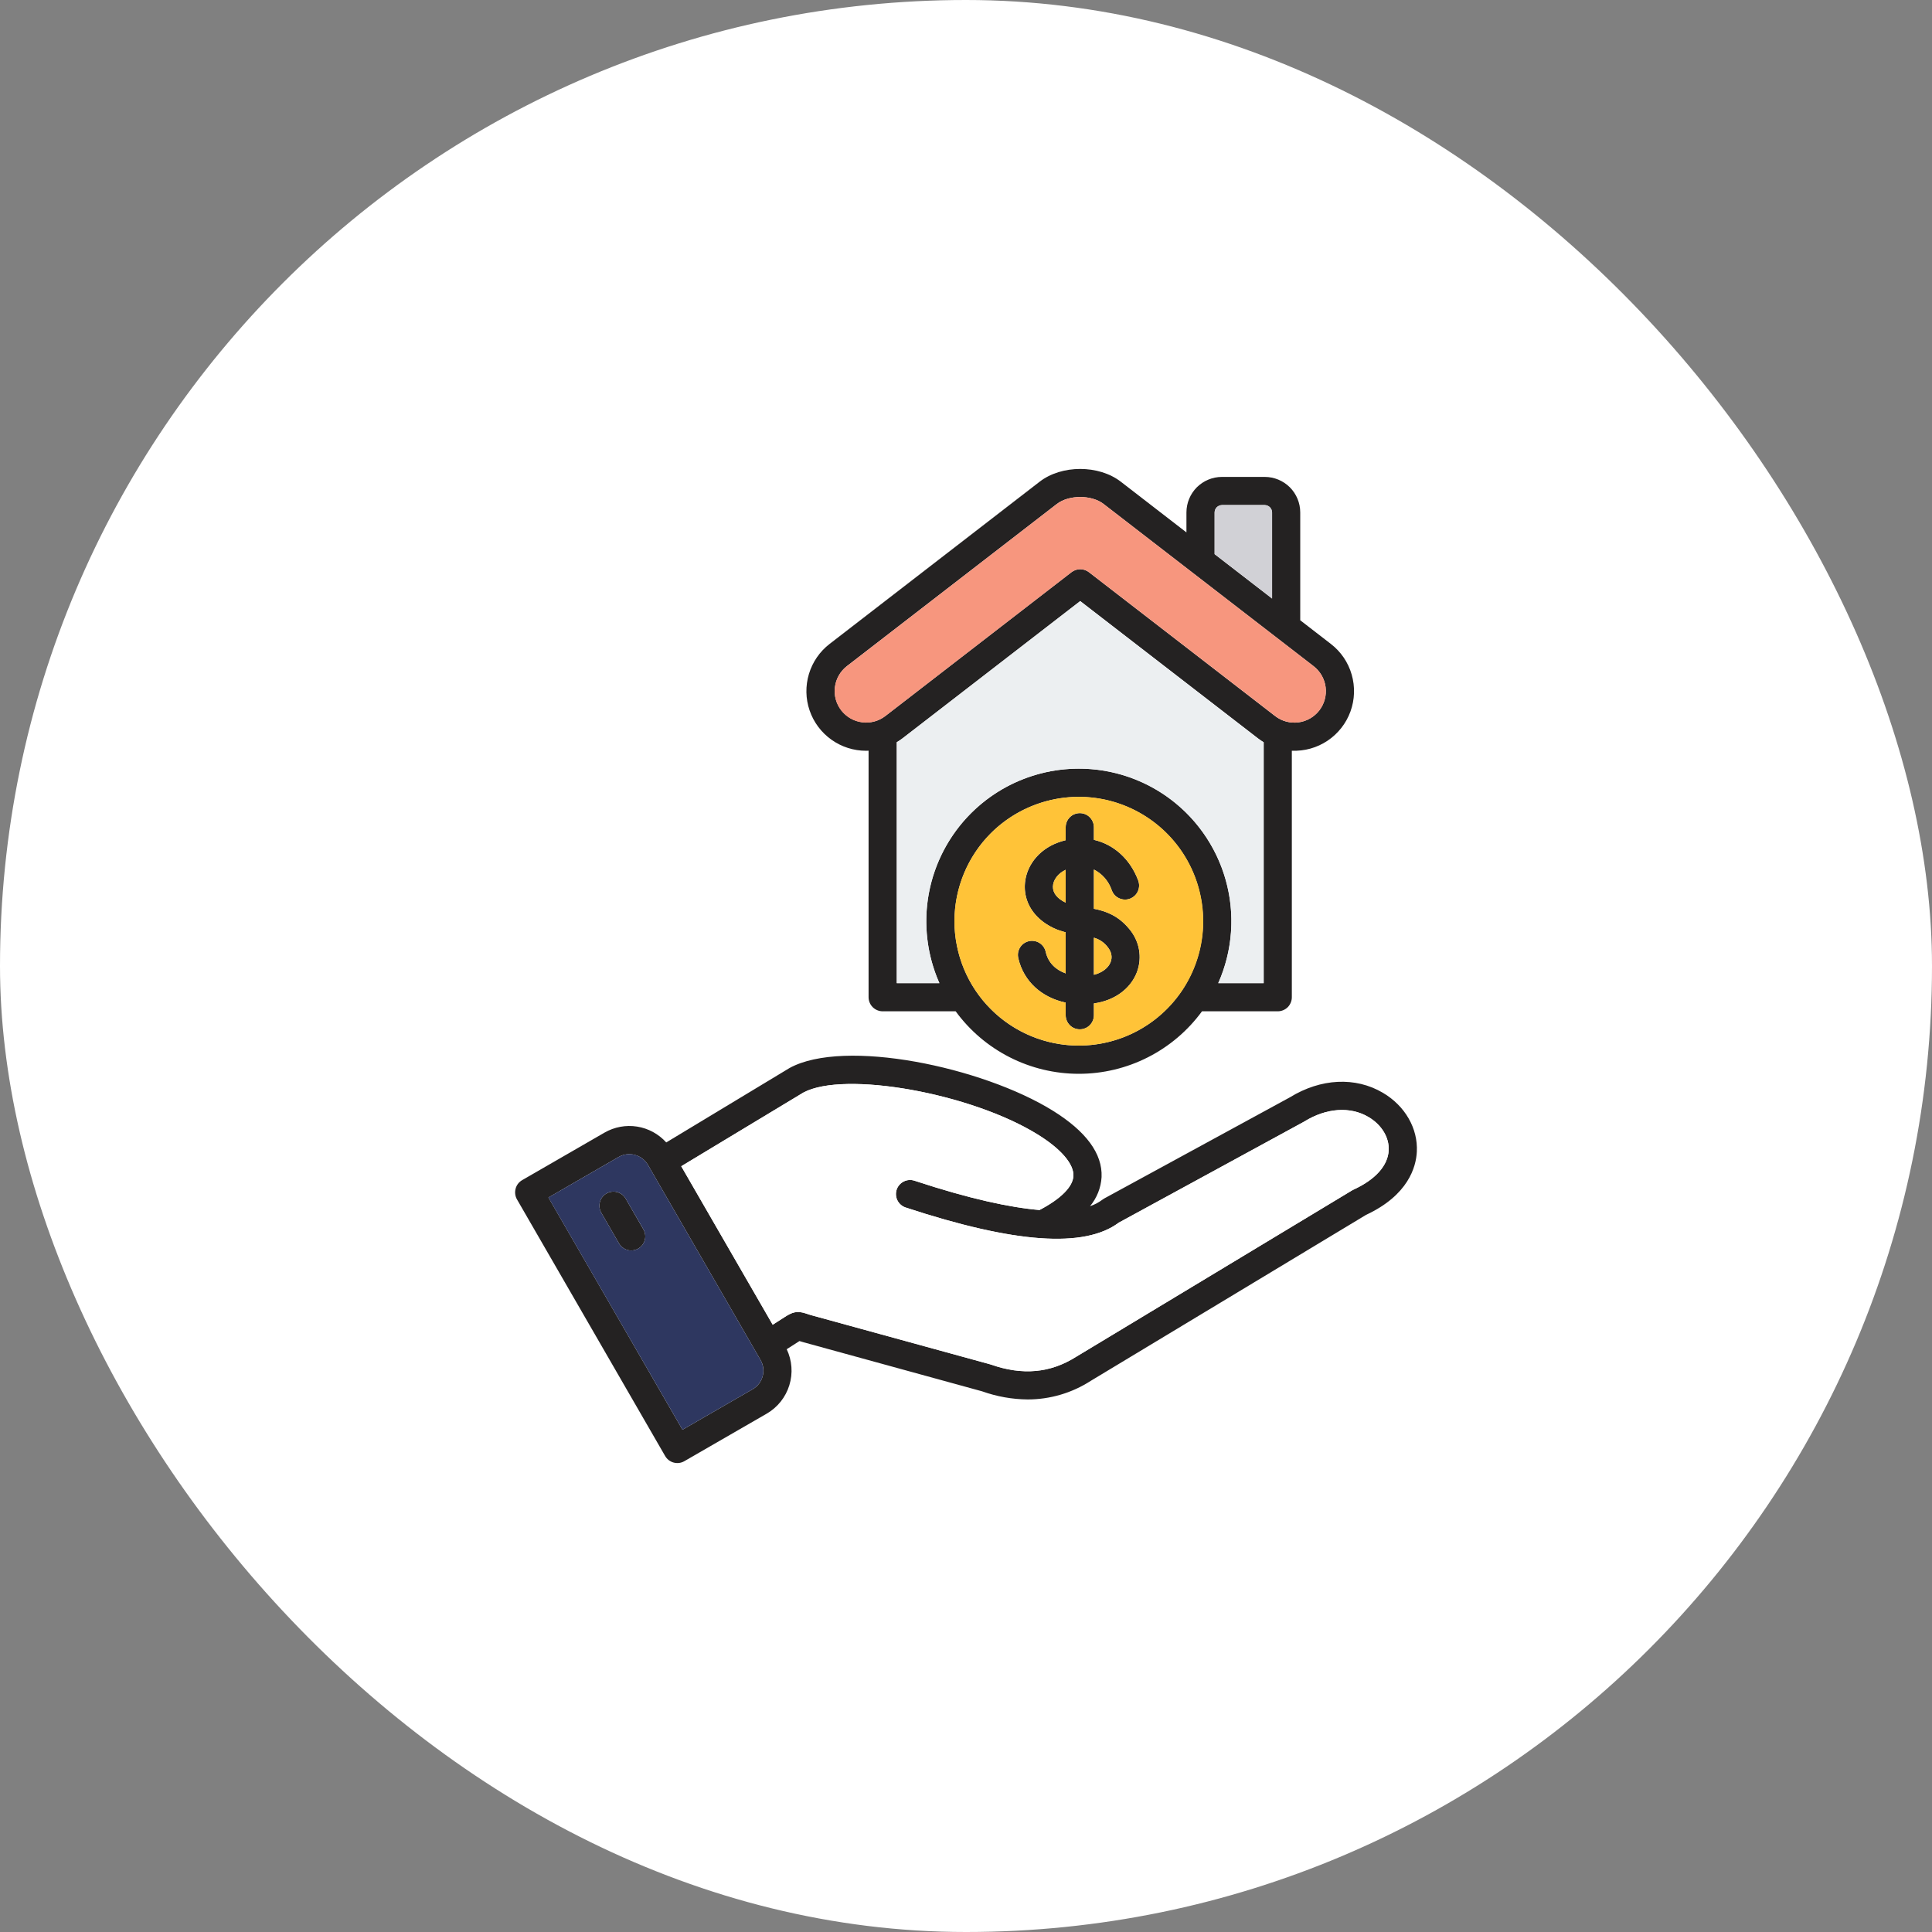
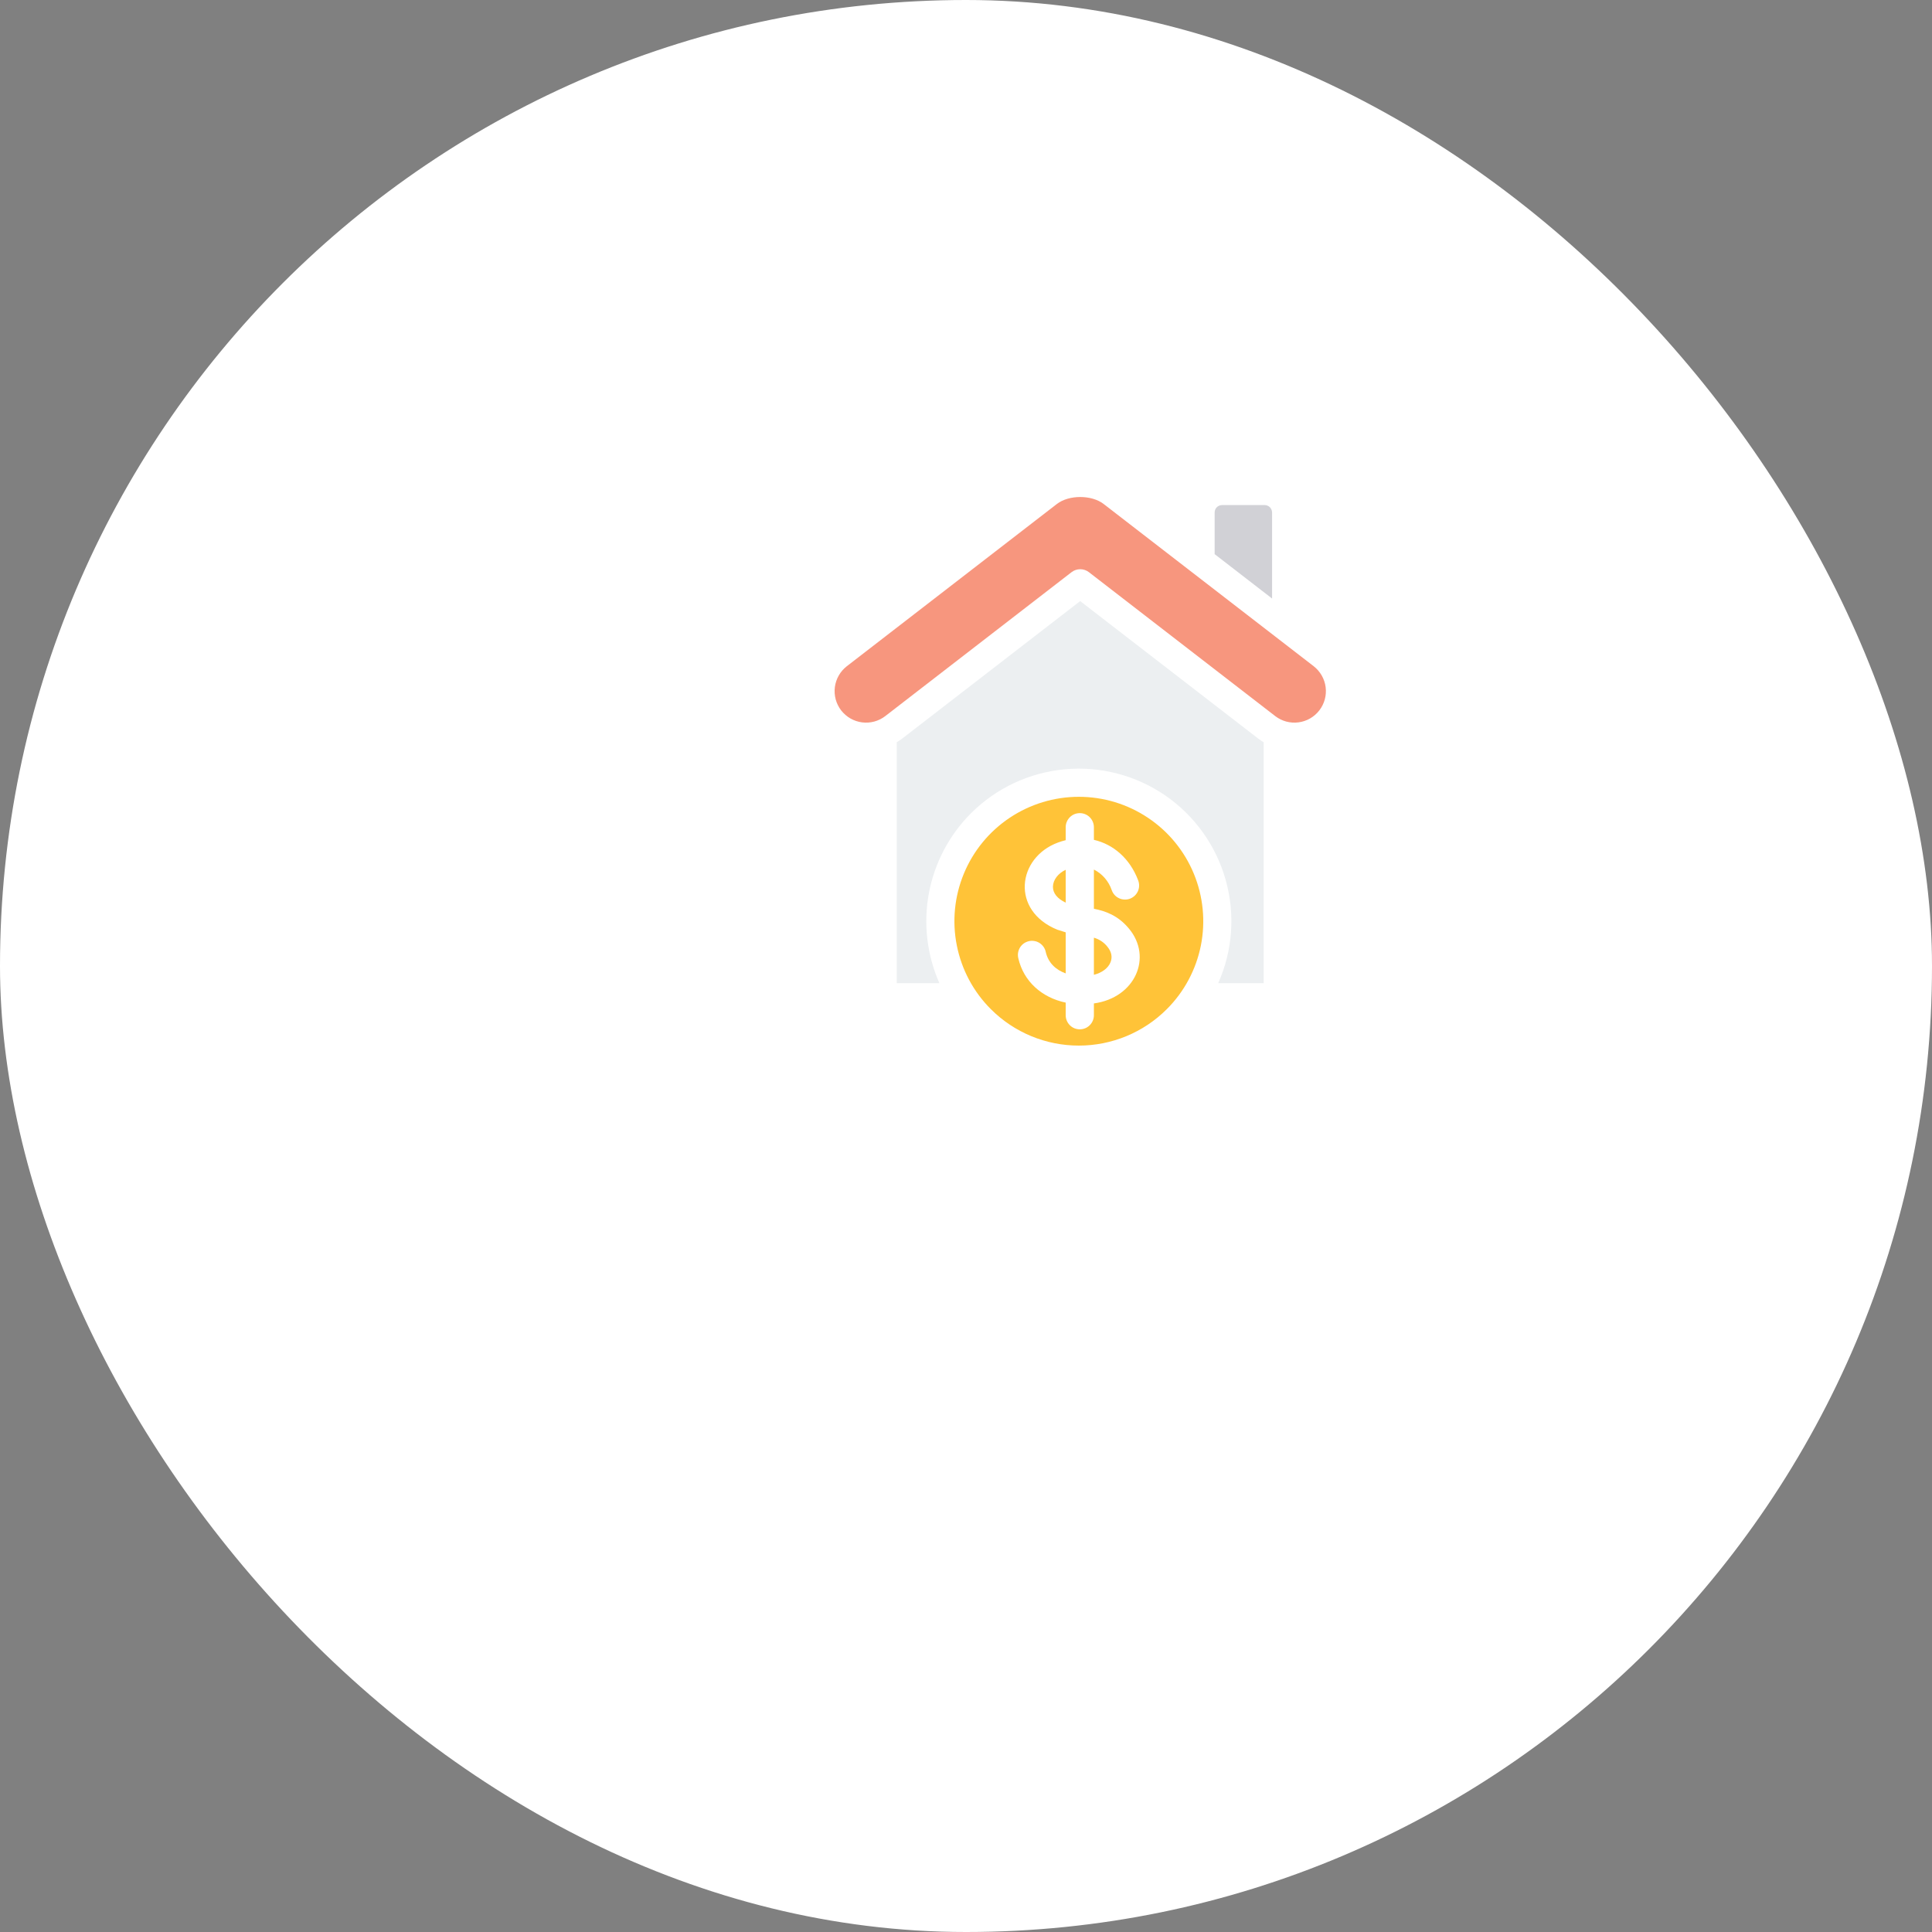
<svg xmlns="http://www.w3.org/2000/svg" width="40" height="40" viewBox="0 0 40 40" fill="none">
  <rect x="0" y="0" width="40" height="40" fill="#808080" stroke="none" />
  <rect width="40" height="40" rx="20" fill="white" />
  <g clip-path="url(#clip0_1414_176)">
-     <path fill-rule="evenodd" clip-rule="evenodd" d="M22.994 19.92C22.945 20.044 22.816 20.14 22.648 20.182V19.414C22.758 19.445 22.855 19.509 22.926 19.599C23.012 19.702 23.035 19.813 22.994 19.92H22.994ZM21.8 18.358C21.802 18.217 21.907 18.081 22.064 18.008V18.688C21.892 18.607 21.798 18.491 21.8 18.358H21.8ZM22.648 18.815V18.003C22.822 18.091 22.954 18.244 23.017 18.429C23.03 18.466 23.05 18.5 23.076 18.529C23.102 18.558 23.134 18.581 23.169 18.597C23.204 18.614 23.243 18.623 23.282 18.625C23.32 18.626 23.359 18.62 23.396 18.606C23.432 18.592 23.465 18.571 23.494 18.544C23.522 18.517 23.544 18.485 23.56 18.45C23.575 18.414 23.584 18.375 23.584 18.337C23.585 18.298 23.577 18.259 23.563 18.223C23.393 17.775 23.051 17.48 22.648 17.388V17.126C22.648 17.049 22.617 16.975 22.562 16.92C22.508 16.865 22.433 16.835 22.356 16.835C22.279 16.835 22.204 16.865 22.15 16.92C22.095 16.975 22.064 17.049 22.064 17.126V17.395C22.009 17.409 21.954 17.425 21.901 17.445C21.491 17.597 21.223 17.952 21.217 18.349C21.211 18.739 21.462 19.076 21.889 19.248C21.892 19.25 21.895 19.251 21.898 19.252C21.953 19.272 22.008 19.289 22.064 19.303V20.153C21.865 20.082 21.704 19.94 21.651 19.709C21.643 19.672 21.628 19.636 21.606 19.604C21.584 19.572 21.555 19.545 21.523 19.524C21.49 19.503 21.454 19.489 21.416 19.483C21.378 19.476 21.339 19.477 21.301 19.486C21.263 19.495 21.228 19.511 21.196 19.533C21.165 19.556 21.138 19.584 21.118 19.617C21.098 19.65 21.084 19.687 21.078 19.725C21.072 19.763 21.074 19.802 21.083 19.84C21.193 20.319 21.569 20.654 22.064 20.758V21.02C22.064 21.097 22.095 21.171 22.15 21.226C22.204 21.281 22.279 21.311 22.356 21.311C22.433 21.311 22.507 21.281 22.562 21.226C22.617 21.171 22.648 21.097 22.648 21.02V20.775C23.07 20.717 23.402 20.478 23.537 20.133C23.594 19.981 23.61 19.817 23.581 19.657C23.553 19.497 23.481 19.348 23.374 19.226C23.146 18.951 22.884 18.861 22.648 18.815H22.648ZM17.532 13.793L21.881 10.434C22.13 10.242 22.6 10.242 22.848 10.434L27.197 13.793C27.334 13.899 27.423 14.055 27.445 14.226C27.467 14.398 27.42 14.571 27.315 14.708C27.209 14.845 27.053 14.934 26.882 14.956C26.71 14.978 26.537 14.931 26.4 14.825L22.543 11.845C22.492 11.806 22.429 11.785 22.365 11.785C22.3 11.785 22.238 11.806 22.186 11.845L18.329 14.825C18.192 14.93 18.02 14.976 17.849 14.953C17.678 14.931 17.523 14.842 17.418 14.706C17.312 14.569 17.265 14.397 17.287 14.226C17.308 14.055 17.397 13.899 17.532 13.793H17.532ZM25.147 10.609V11.473L26.337 12.392V10.609C26.336 10.569 26.32 10.531 26.292 10.502C26.264 10.474 26.225 10.458 26.185 10.457H25.299C25.259 10.458 25.221 10.474 25.192 10.502C25.164 10.53 25.148 10.569 25.147 10.609ZM26.163 20.355V15.368C26.122 15.343 26.082 15.316 26.044 15.287L22.365 12.445L18.686 15.287C18.648 15.316 18.608 15.342 18.567 15.367V20.355H19.449C19.236 19.874 19.146 19.347 19.187 18.823C19.229 18.298 19.401 17.792 19.688 17.351C19.974 16.91 20.367 16.547 20.829 16.296C21.292 16.045 21.81 15.914 22.336 15.914C22.862 15.914 23.38 16.045 23.843 16.296C24.305 16.547 24.698 16.91 24.984 17.351C25.271 17.792 25.443 18.298 25.485 18.823C25.526 19.347 25.436 19.874 25.223 20.355L26.163 20.355ZM20.515 20.894C20.875 21.254 21.334 21.499 21.833 21.598C22.332 21.697 22.85 21.646 23.32 21.451C23.79 21.256 24.192 20.926 24.475 20.503C24.757 20.079 24.908 19.582 24.908 19.073C24.908 18.564 24.757 18.066 24.475 17.643C24.192 17.22 23.79 16.89 23.32 16.695C22.85 16.5 22.332 16.449 21.833 16.548C21.334 16.647 20.875 16.892 20.515 17.251C20.032 17.735 19.762 18.39 19.762 19.073C19.762 19.756 20.032 20.411 20.515 20.894ZM17.932 15.544C17.949 15.544 17.966 15.543 17.983 15.542V20.646C17.983 20.724 18.014 20.798 18.069 20.853C18.124 20.907 18.198 20.938 18.275 20.938H19.786C20.079 21.339 20.463 21.665 20.906 21.89C21.349 22.115 21.839 22.232 22.336 22.232C22.833 22.232 23.323 22.115 23.766 21.89C24.209 21.665 24.593 21.339 24.886 20.938H26.454C26.532 20.938 26.606 20.907 26.661 20.853C26.715 20.798 26.746 20.724 26.746 20.646V15.543C27.008 15.554 27.267 15.482 27.485 15.336C27.703 15.19 27.869 14.979 27.959 14.733C28.049 14.486 28.058 14.218 27.985 13.966C27.913 13.714 27.762 13.492 27.554 13.332L26.92 12.842V10.609C26.92 10.414 26.842 10.227 26.705 10.089C26.567 9.952 26.38 9.874 26.185 9.874H25.299C25.104 9.874 24.917 9.952 24.779 10.089C24.642 10.227 24.564 10.414 24.564 10.609V11.023L23.205 9.973C22.749 9.621 21.98 9.621 21.525 9.973L17.176 13.332C16.972 13.489 16.822 13.707 16.748 13.954C16.674 14.201 16.678 14.465 16.762 14.709C16.845 14.953 17.003 15.164 17.213 15.314C17.423 15.464 17.674 15.544 17.932 15.544ZM13.32 25.451C13.339 25.484 13.352 25.52 13.357 25.558C13.363 25.597 13.36 25.635 13.35 25.673C13.34 25.71 13.323 25.745 13.3 25.775C13.277 25.806 13.247 25.831 13.214 25.851C13.181 25.87 13.144 25.882 13.106 25.887C13.068 25.892 13.029 25.89 12.992 25.88C12.955 25.869 12.92 25.852 12.89 25.828C12.859 25.805 12.834 25.776 12.815 25.742L12.448 25.107C12.41 25.04 12.4 24.96 12.42 24.886C12.44 24.812 12.489 24.748 12.556 24.71C12.623 24.672 12.702 24.661 12.776 24.681C12.851 24.7 12.914 24.749 12.953 24.815L13.32 25.451ZM28.752 23.816C28.735 24.133 28.477 24.422 28.023 24.63C28.013 24.634 28.003 24.64 27.994 24.645L22.28 28.091C22.278 28.092 22.277 28.093 22.275 28.094C21.744 28.428 21.169 28.48 20.517 28.252C20.511 28.25 20.504 28.248 20.498 28.246L16.795 27.229C16.755 27.218 16.726 27.208 16.701 27.199C16.498 27.128 16.399 27.169 16.237 27.274L15.998 27.427L14.105 24.146C15.682 23.193 16.556 22.667 16.632 22.621C17.48 22.163 20.108 22.633 21.489 23.491C21.966 23.787 22.234 24.098 22.224 24.345C22.214 24.57 21.965 24.82 21.522 25.052C20.923 25.001 20.091 24.827 18.933 24.445C18.859 24.421 18.779 24.427 18.71 24.462C18.641 24.497 18.588 24.558 18.564 24.631C18.54 24.705 18.546 24.785 18.581 24.854C18.616 24.923 18.677 24.976 18.75 25C21.007 25.743 22.451 25.846 23.164 25.313L26.992 23.227C26.997 23.225 27.002 23.222 27.006 23.219C27.46 22.938 27.956 22.903 28.334 23.127C28.605 23.287 28.765 23.551 28.751 23.816H28.752ZM15.79 28.493C15.805 28.436 15.809 28.378 15.802 28.32C15.794 28.263 15.775 28.207 15.746 28.157L13.414 24.116C13.354 24.015 13.258 23.941 13.144 23.911C13.031 23.88 12.91 23.896 12.808 23.954L11.355 24.793L14.13 29.601L15.584 28.762C15.634 28.733 15.679 28.694 15.714 28.648C15.749 28.602 15.775 28.549 15.79 28.493ZM28.631 22.625C29.09 22.895 29.359 23.363 29.334 23.846C29.318 24.159 29.159 24.744 28.282 25.153L22.583 28.589C22.194 28.84 21.74 28.974 21.277 28.974C20.955 28.971 20.637 28.914 20.334 28.806L16.64 27.791C16.605 27.782 16.576 27.773 16.552 27.765L16.288 27.934C16.399 28.167 16.419 28.434 16.342 28.681C16.266 28.928 16.099 29.137 15.876 29.267L14.169 30.252C14.102 30.291 14.023 30.301 13.948 30.281C13.873 30.261 13.81 30.212 13.771 30.145L10.704 24.833C10.665 24.766 10.655 24.686 10.675 24.611C10.694 24.536 10.743 24.473 10.81 24.434L12.517 23.449C12.721 23.332 12.959 23.288 13.191 23.325C13.424 23.362 13.636 23.478 13.794 23.653C15.453 22.651 16.337 22.118 16.337 22.118C16.34 22.116 16.343 22.114 16.347 22.112C17.478 21.491 20.337 22.089 21.797 22.995C22.488 23.424 22.827 23.886 22.807 24.369C22.794 24.591 22.71 24.802 22.568 24.973C22.661 24.942 22.748 24.896 22.826 24.837C22.838 24.828 22.852 24.819 22.866 24.811L26.706 22.719C27.346 22.325 28.064 22.29 28.631 22.625H28.631Z" fill="#242222" />
    <path fill-rule="evenodd" clip-rule="evenodd" d="M21.889 19.248C20.922 18.851 21.061 17.758 21.901 17.445C21.954 17.425 22.009 17.409 22.064 17.395V17.126C22.064 17.049 22.095 16.975 22.15 16.92C22.204 16.865 22.279 16.835 22.356 16.835C22.433 16.835 22.507 16.865 22.562 16.92C22.617 16.975 22.648 17.049 22.648 17.126V17.388C23.051 17.48 23.393 17.775 23.563 18.223C23.577 18.259 23.585 18.298 23.584 18.337C23.584 18.375 23.575 18.414 23.56 18.45C23.544 18.485 23.522 18.517 23.494 18.544C23.465 18.571 23.432 18.592 23.396 18.606C23.359 18.62 23.32 18.626 23.282 18.624C23.243 18.623 23.204 18.614 23.169 18.597C23.134 18.581 23.102 18.558 23.076 18.529C23.05 18.5 23.03 18.466 23.017 18.429C22.954 18.244 22.822 18.091 22.648 18.003V18.815C22.884 18.861 23.146 18.951 23.374 19.226C23.867 19.818 23.505 20.657 22.648 20.775V21.02C22.648 21.097 22.617 21.171 22.562 21.226C22.507 21.281 22.433 21.311 22.356 21.311C22.279 21.311 22.204 21.281 22.15 21.226C22.095 21.171 22.064 21.097 22.064 21.02V20.758C21.569 20.654 21.193 20.319 21.083 19.84C21.074 19.802 21.072 19.763 21.078 19.725C21.084 19.687 21.098 19.65 21.118 19.617C21.138 19.584 21.165 19.556 21.196 19.533C21.228 19.511 21.263 19.495 21.301 19.486C21.339 19.477 21.378 19.476 21.416 19.483C21.454 19.489 21.49 19.503 21.523 19.524C21.555 19.545 21.584 19.572 21.606 19.604C21.628 19.636 21.643 19.671 21.651 19.709C21.704 19.94 21.865 20.082 22.064 20.153V19.303L21.889 19.248ZM24.157 20.894C24.518 20.534 24.763 20.075 24.863 19.575C24.962 19.076 24.911 18.558 24.716 18.087C24.521 17.616 24.191 17.214 23.767 16.931C23.344 16.648 22.846 16.497 22.336 16.497C21.827 16.497 21.329 16.648 20.905 16.931C20.481 17.214 20.151 17.616 19.956 18.087C19.761 18.558 19.71 19.076 19.81 19.575C19.909 20.075 20.154 20.534 20.515 20.894C20.998 21.377 21.653 21.648 22.336 21.648C23.019 21.648 23.674 21.377 24.157 20.894Z" fill="#FFC338" />
    <path fill-rule="evenodd" clip-rule="evenodd" d="M22.064 18.008C21.907 18.081 21.802 18.217 21.8 18.358C21.798 18.491 21.891 18.607 22.064 18.688L22.064 18.008Z" fill="#FFC338" />
    <path fill-rule="evenodd" clip-rule="evenodd" d="M22.648 19.414V20.182C22.816 20.14 22.945 20.044 22.993 19.92C23.035 19.813 23.012 19.702 22.926 19.599C22.855 19.509 22.757 19.445 22.648 19.414Z" fill="#FFC338" />
    <path fill-rule="evenodd" clip-rule="evenodd" d="M20.102 16.839C20.623 16.317 21.311 15.995 22.046 15.927C22.78 15.859 23.515 16.051 24.124 16.468C24.732 16.886 25.174 17.503 25.375 18.213C25.576 18.923 25.522 19.68 25.222 20.355H26.163V15.368C26.121 15.343 26.082 15.316 26.044 15.287L22.364 12.445L18.685 15.287C18.647 15.316 18.608 15.342 18.566 15.367V20.355H19.449C19.191 19.771 19.115 19.123 19.231 18.496C19.348 17.868 19.651 17.291 20.102 16.839Z" fill="#ECEFF1" />
    <path fill-rule="evenodd" clip-rule="evenodd" d="M22.543 11.845L26.401 14.825C26.538 14.931 26.711 14.978 26.882 14.956C27.054 14.934 27.209 14.845 27.315 14.708C27.421 14.571 27.468 14.398 27.446 14.226C27.424 14.055 27.334 13.899 27.198 13.793L22.849 10.434C22.6 10.242 22.13 10.242 21.882 10.434L17.533 13.793C17.396 13.899 17.307 14.055 17.285 14.226C17.274 14.311 17.28 14.397 17.302 14.48C17.325 14.563 17.363 14.64 17.415 14.708C17.468 14.775 17.533 14.832 17.607 14.875C17.681 14.917 17.763 14.945 17.848 14.956C18.02 14.978 18.193 14.931 18.33 14.825L22.187 11.845C22.238 11.806 22.301 11.785 22.365 11.785C22.43 11.785 22.492 11.806 22.543 11.845Z" fill="#F7967E" />
    <path fill-rule="evenodd" clip-rule="evenodd" d="M25.148 11.473L26.337 12.392V10.609C26.336 10.569 26.32 10.53 26.292 10.502C26.264 10.474 26.226 10.458 26.186 10.457H25.299C25.259 10.458 25.221 10.474 25.192 10.502C25.164 10.53 25.148 10.569 25.148 10.609V11.473Z" fill="#D1D1D6" />
    <path fill-rule="evenodd" clip-rule="evenodd" d="M23.164 25.313C22.451 25.846 21.007 25.743 18.75 25C18.677 24.976 18.616 24.923 18.581 24.854C18.546 24.785 18.54 24.705 18.564 24.631C18.588 24.558 18.641 24.497 18.71 24.462C18.779 24.427 18.859 24.421 18.933 24.445C20.091 24.827 20.923 25.001 21.522 25.052C21.965 24.82 22.214 24.57 22.223 24.345C22.234 24.098 21.966 23.787 21.489 23.491C20.108 22.633 17.48 22.163 16.632 22.621C16.556 22.667 15.682 23.194 14.104 24.146L15.998 27.427L16.237 27.274C16.398 27.169 16.498 27.128 16.701 27.199C16.726 27.208 16.754 27.218 16.795 27.229L20.498 28.246C20.504 28.248 20.511 28.25 20.517 28.252C21.169 28.48 21.744 28.428 22.275 28.094L22.28 28.091L27.994 24.645C28.003 24.64 28.013 24.634 28.023 24.63C28.476 24.422 28.735 24.133 28.751 23.816C28.765 23.551 28.605 23.287 28.334 23.127C27.956 22.903 27.459 22.938 27.006 23.219C27.002 23.222 26.997 23.225 26.992 23.227L23.164 25.313Z" fill="white" />
-     <path fill-rule="evenodd" clip-rule="evenodd" d="M15.746 28.157L13.414 24.116C13.354 24.015 13.258 23.941 13.144 23.91C13.031 23.88 12.91 23.896 12.808 23.954L11.354 24.793L14.13 29.601L15.584 28.762C15.685 28.703 15.759 28.606 15.79 28.493C15.82 28.379 15.804 28.259 15.746 28.157ZM13.32 25.45C13.339 25.484 13.352 25.52 13.357 25.558C13.362 25.596 13.36 25.635 13.35 25.672C13.34 25.71 13.323 25.744 13.3 25.775C13.277 25.806 13.247 25.831 13.214 25.851C13.181 25.87 13.144 25.882 13.106 25.887C13.068 25.892 13.029 25.89 12.992 25.879C12.955 25.869 12.92 25.852 12.889 25.828C12.859 25.805 12.834 25.776 12.815 25.742L12.448 25.107C12.41 25.04 12.4 24.96 12.42 24.886C12.44 24.812 12.489 24.748 12.556 24.71C12.622 24.671 12.701 24.661 12.776 24.68C12.851 24.7 12.914 24.749 12.953 24.815L13.32 25.45Z" fill="#2E3760" />
  </g>
  <defs>
    <clipPath id="clip0_1414_176">
      <rect width="21.333" height="21.333" fill="white" transform="translate(9.334 9.333)" />
    </clipPath>
  </defs>
</svg>